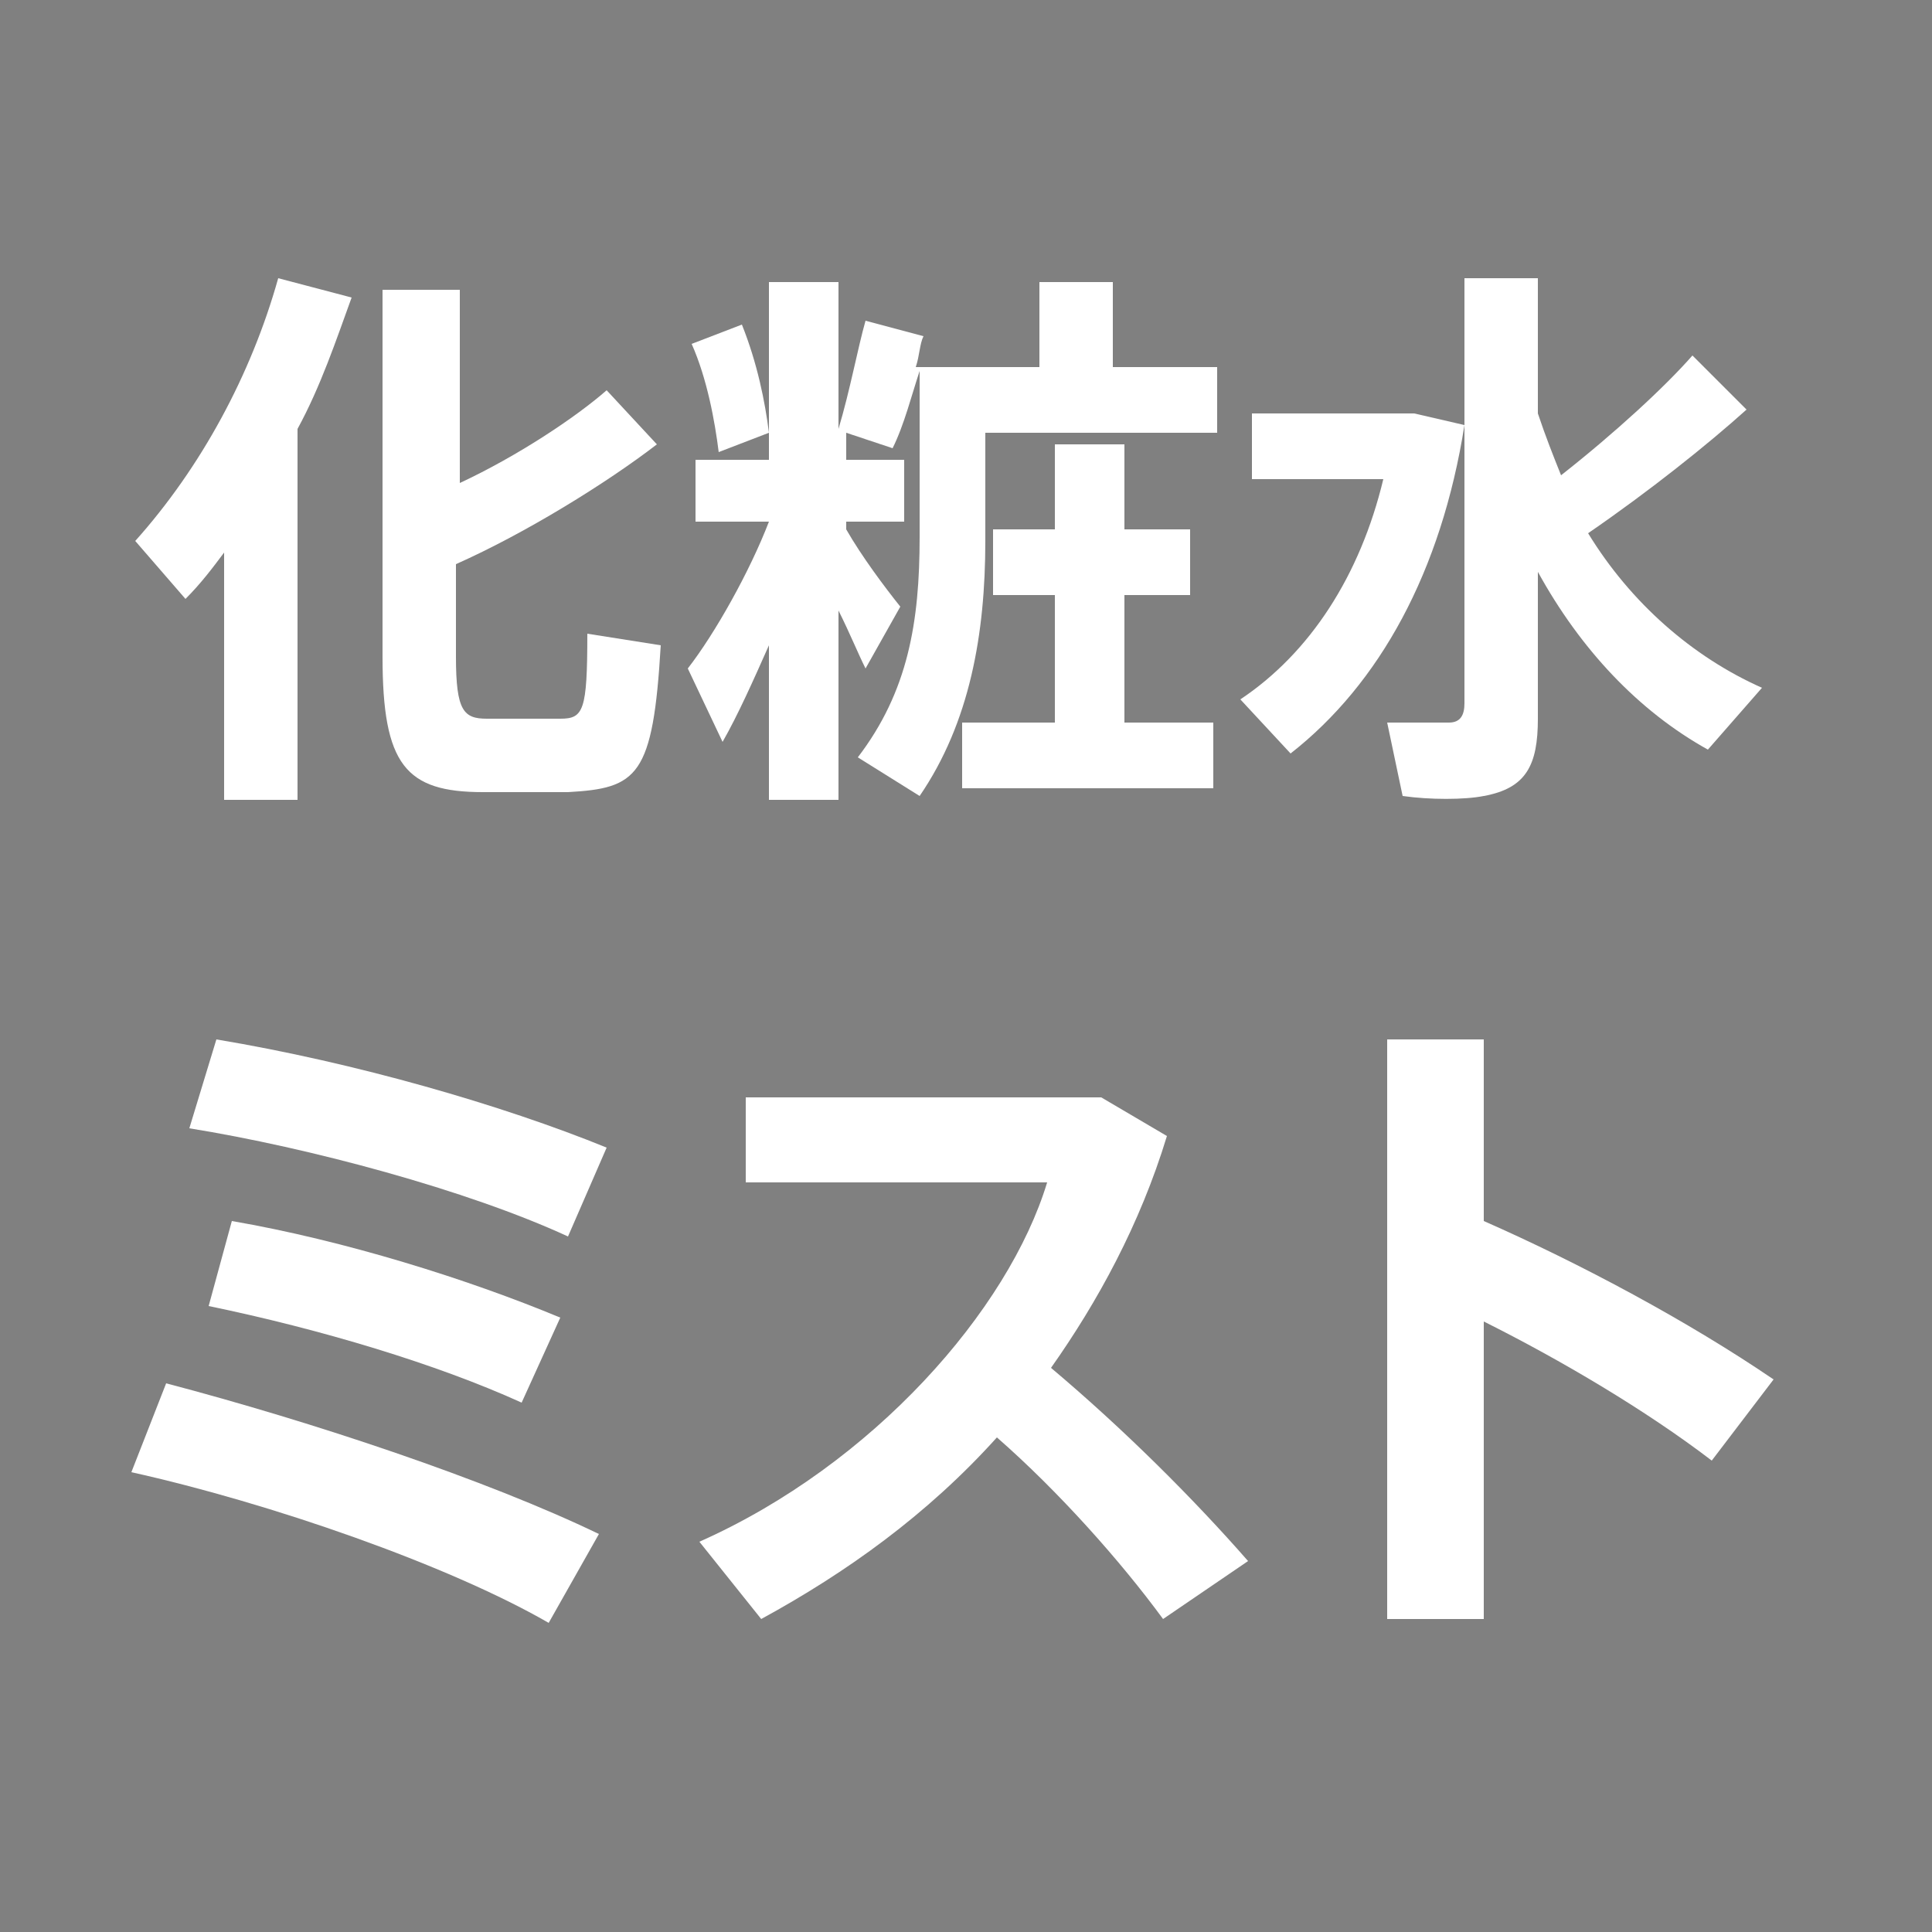
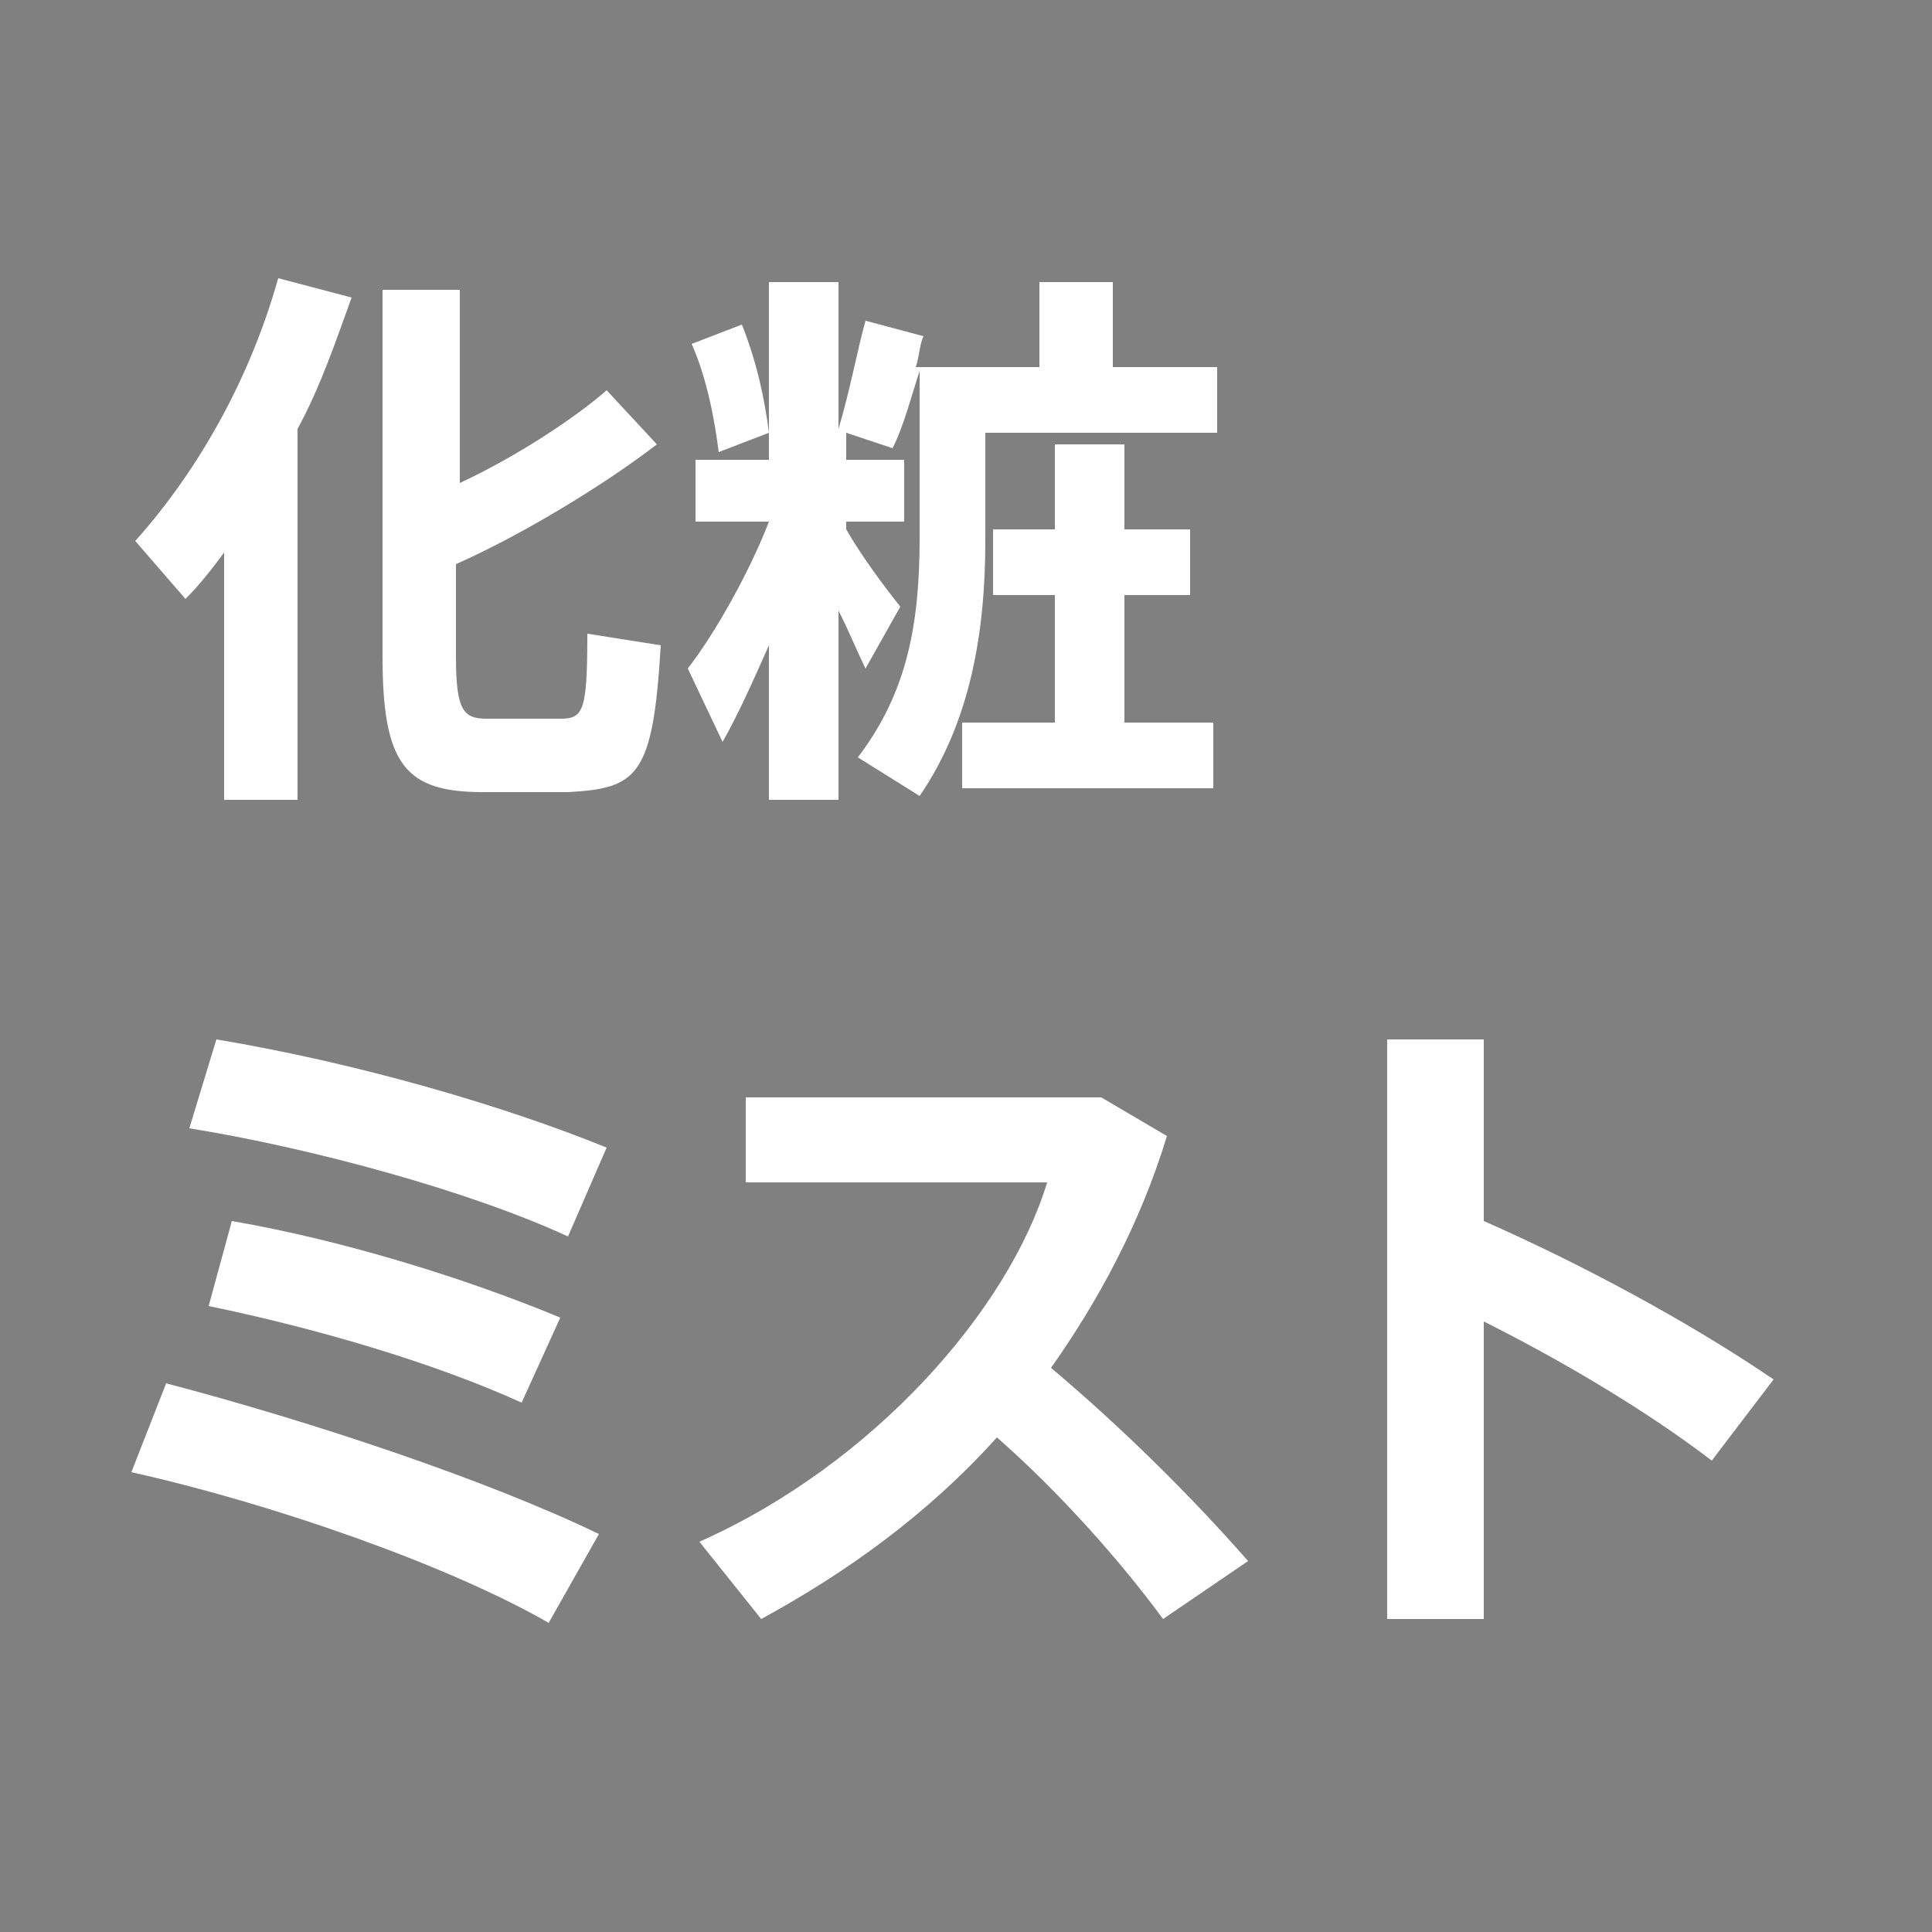
<svg xmlns="http://www.w3.org/2000/svg" version="1.1" id="レイヤー_1" x="0px" y="0px" viewBox="0 0 50 50" style="enable-background:new 0 0 50 50;" xml:space="preserve">
  <style type="text/css">
	.st0{fill:#FFFFFF;}
	.st1{fill:#808080;}
</style>
  <g id="レイヤー_1_1_">
    <rect x="-1195" y="-269" class="st0" width="2028" height="717" />
    <rect x="-1247.2" y="-201.7" class="st0" width="2028" height="717" />
    <rect class="st1" width="50" height="50" />
  </g>
  <g>
    <path class="st0" d="M7.7,20.7H5.8v-6.4c-0.3,0.4-0.6,0.8-1,1.2l-1.3-1.5c1.7-1.9,3-4.3,3.7-6.8l1.9,0.5c-0.4,1.1-0.8,2.3-1.4,3.4   V20.7z M17,11.5c-1.3,1-3.4,2.3-5.2,3.1v2.4c0,1.4,0.2,1.6,0.8,1.6c0.6,0,1.3,0,1.9,0c0.6,0,0.7-0.2,0.7-2.2l1.9,0.3   c-0.2,3.4-0.6,3.7-2.4,3.8c-0.7,0-1.5,0-2.2,0c-2,0-2.6-0.7-2.6-3.5V7.5h2v5c1.5-0.7,3-1.7,3.8-2.4L17,11.5z" />
    <path class="st0" d="M23.3,15.7l-0.9,1.6c-0.2-0.4-0.4-0.9-0.7-1.5v4.9h-1.8v-4c-0.4,0.9-0.8,1.8-1.2,2.5l-0.9-1.9   c0.7-0.9,1.6-2.5,2.1-3.8H18v-1.6h1.9v-0.7l-1.3,0.5c-0.1-0.8-0.3-1.9-0.7-2.8l1.3-0.5c0.4,1,0.6,2,0.7,2.8V7.3h1.8v3.8   c0.3-1,0.5-2.1,0.7-2.8l1.5,0.4c-0.1,0.2-0.1,0.5-0.2,0.8h1h0.8h1.4V7.3h1.9v2.2h2.7v1.7h-6V14c0,2.4-0.4,4.7-1.7,6.6l-1.6-1   c1.3-1.7,1.6-3.5,1.6-5.7V9.6c-0.2,0.6-0.4,1.4-0.7,2l-1.2-0.4v0.7h1.5v1.6h-1.5v0.2C22.3,14.4,22.9,15.2,23.3,15.7z M27.3,18.7   v-3.3h-1.6v-1.7h1.6v-2.2h1.8v2.2h1.7v1.7h-1.7v3.3h2.3v1.7h-6.5v-1.7H27.3z" />
-     <path class="st0" d="M36.1,10.7h0.4h0.1l1.3,0.3c-0.6,3.8-2.2,6.7-4.5,8.5l-1.3-1.4c1.8-1.2,3.1-3.2,3.7-5.7h-3.4v-1.7H36.1z    M40.4,12.3c1.4-1.1,2.7-2.3,3.4-3.1l1.4,1.4c-1,0.9-2.5,2.1-4.1,3.2c1.1,1.8,2.7,3.2,4.5,4l-1.4,1.6c-1.8-1-3.3-2.6-4.4-4.6v3.8   c0,1.2-0.3,1.8-1.4,2c-0.5,0.1-1.4,0.1-2.1,0l-0.4-1.9c0.6,0,1.4,0,1.6,0c0.3,0,0.4-0.2,0.4-0.5v-11h1.9v3.5   C40,11.3,40.2,11.8,40.4,12.3z" />
  </g>
  <g>
    <path class="st0" d="M15.5,39.7L14.2,42c-2.6-1.5-7.2-3.1-10.8-3.9l0.9-2.3C8.1,36.8,12.6,38.3,15.5,39.7z M15.7,29.7l-1,2.3   c-2.6-1.2-6.7-2.3-9.8-2.8l0.7-2.3C9.2,27.5,13,28.6,15.7,29.7z M14.5,34.1l-1,2.2c-2.2-1-5.2-1.9-8.1-2.5L6,31.6   C8.9,32.1,12.1,33.1,14.5,34.1z" />
    <path class="st0" d="M32.3,40.4l-2.2,1.5c-1.1-1.5-2.7-3.3-4.3-4.7c-1.8,2-3.9,3.5-6.1,4.7l-1.6-2c4.5-2,8-6,9-9.3h-7.8v-2.2h9.2   l1.7,1c-0.7,2.3-1.8,4.3-3,6C29.1,37,30.9,38.8,32.3,40.4z" />
    <path class="st0" d="M45.9,35.7l-1.6,2.1c-1.7-1.3-3.9-2.6-5.9-3.6v7.7h-2.5v-15h2.5v4.7C40.9,32.7,43.7,34.2,45.9,35.7z" />
  </g>
</svg>